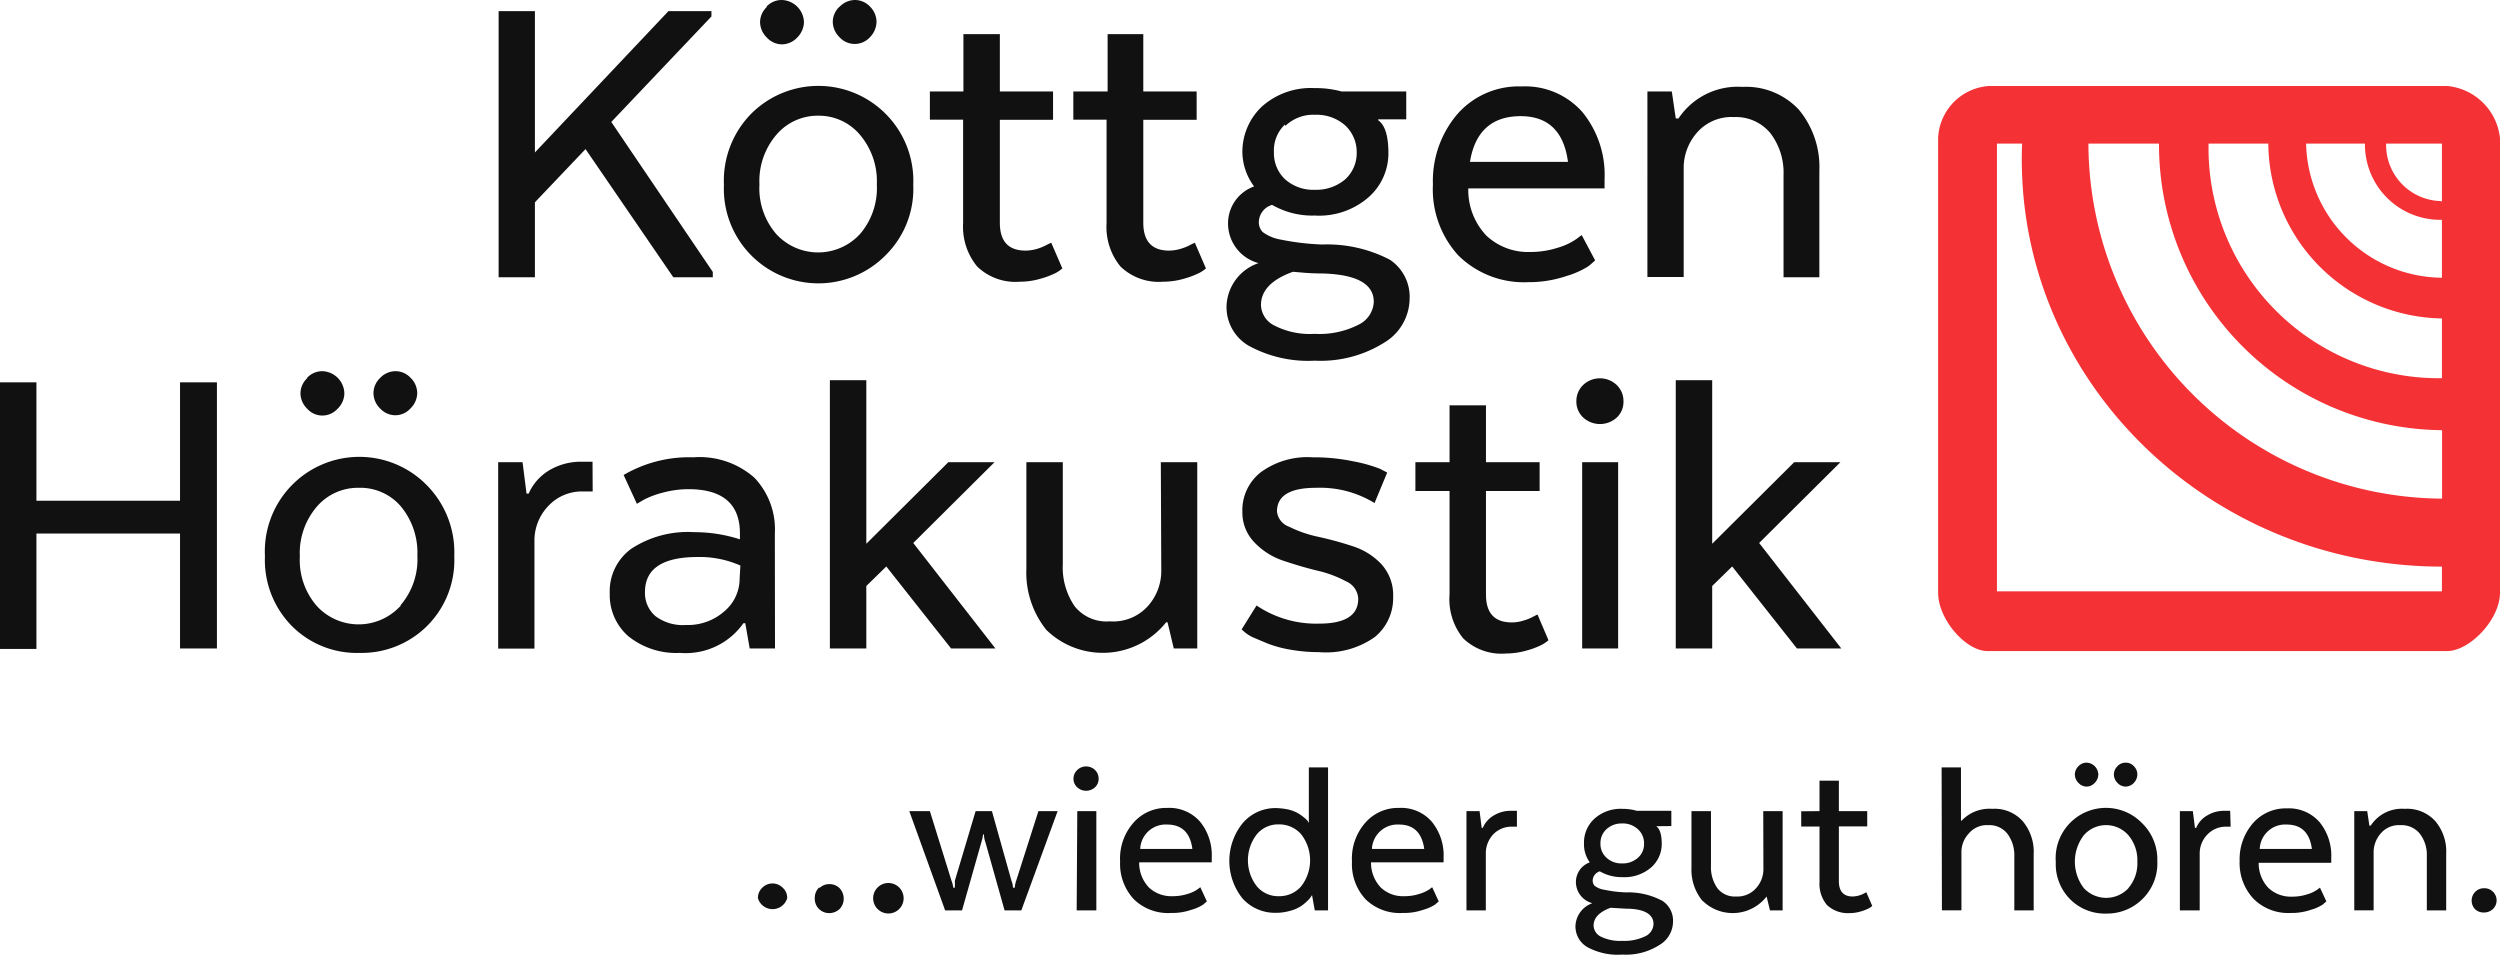
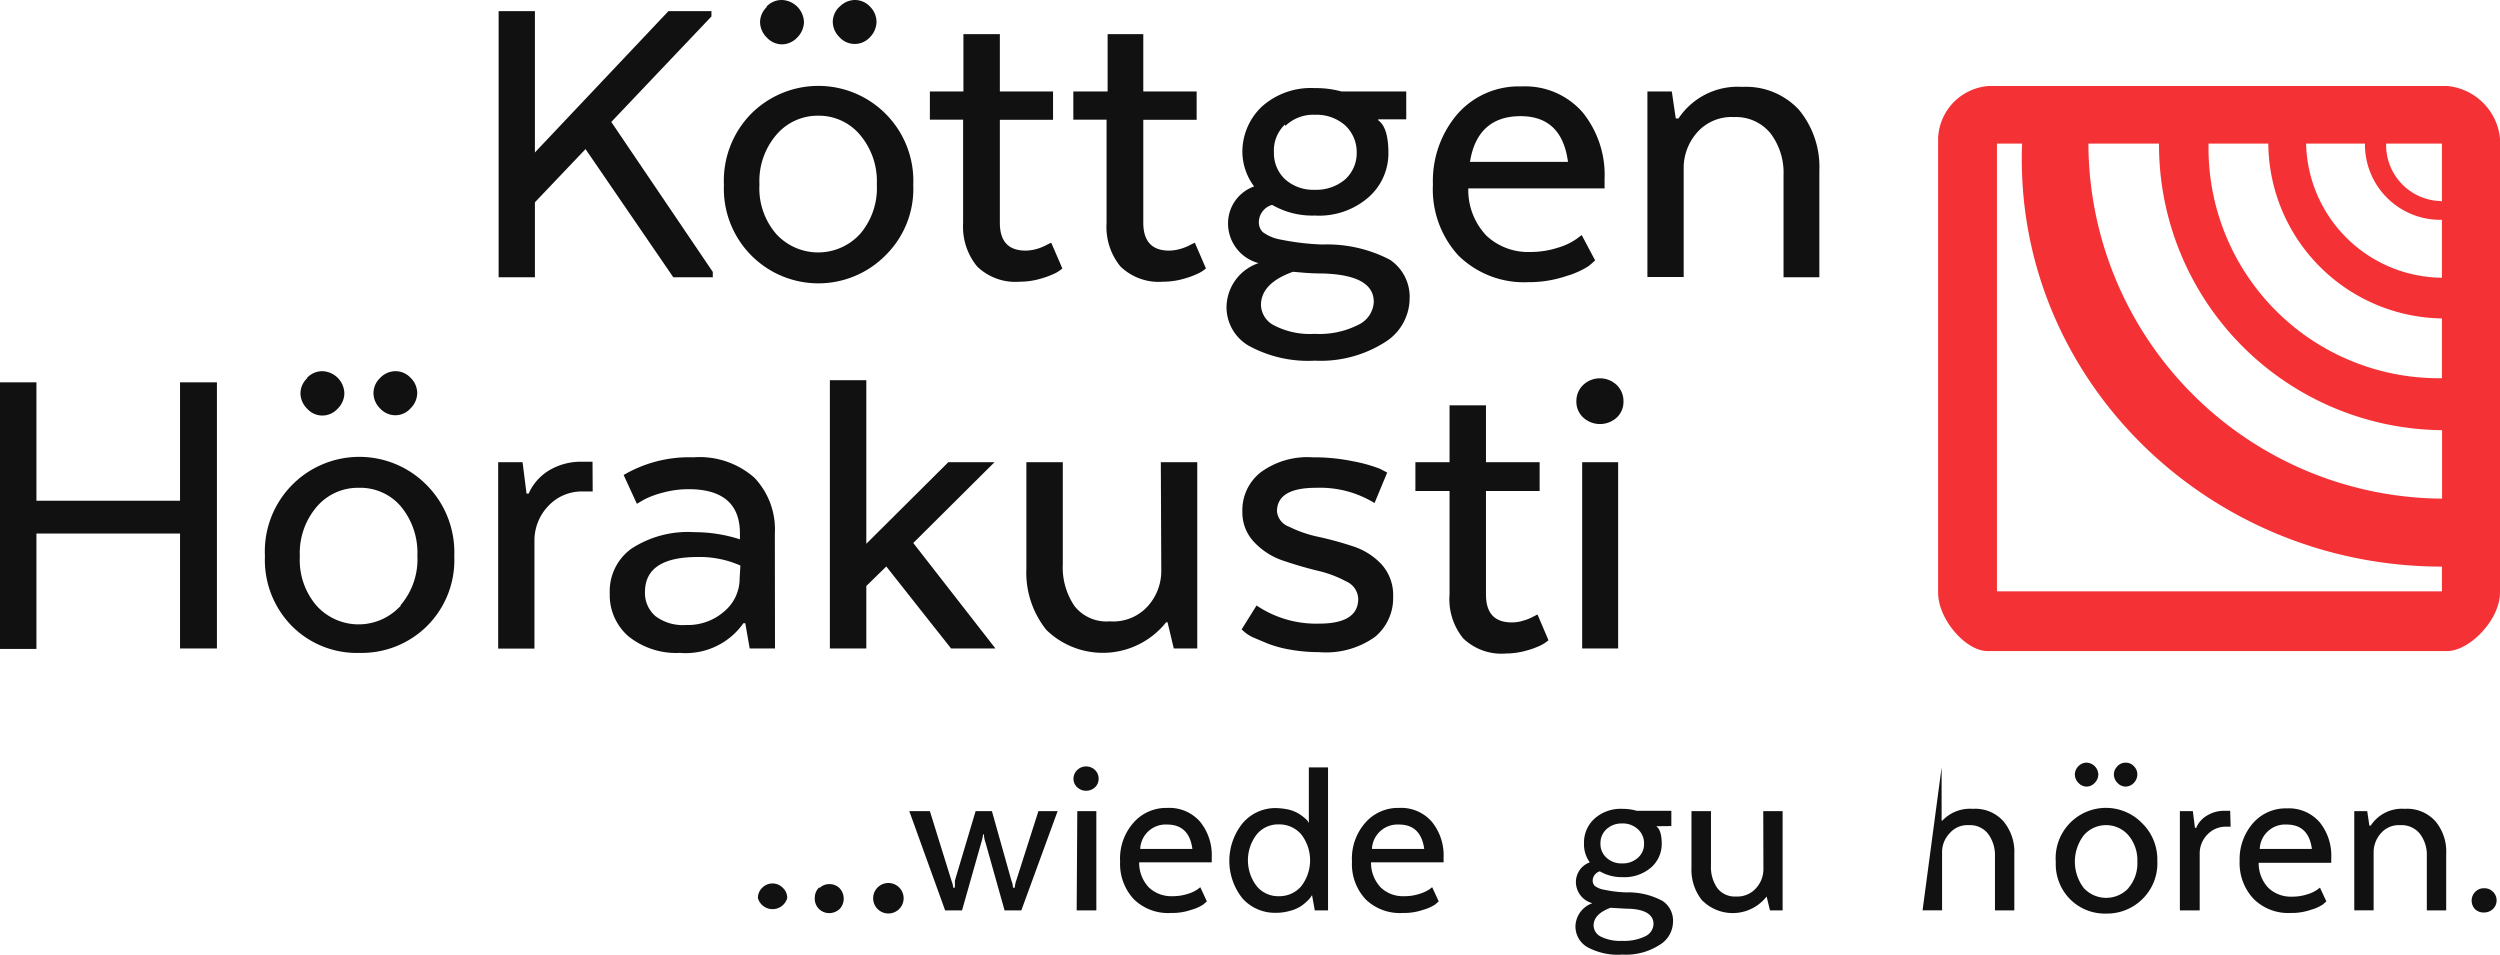
<svg xmlns="http://www.w3.org/2000/svg" viewBox="0 0 164 62.66">
  <defs>
    <style>.cls-1{fill:#111;}.cls-2{fill:#f43236;fill-rule:evenodd;}</style>
  </defs>
  <g id="Ebene_2" data-name="Ebene 2">
    <g id="Ebene_1-2" data-name="Ebene 1">
      <g id="Gruppe_107" data-name="Gruppe 107">
        <g id="Gruppe_105" data-name="Gruppe 105">
          <path id="Pfad_54" data-name="Pfad 54" class="cls-1" d="M35.09,10,43.85.73h2.82v.35L40.1,8l6.66,9.84v.35H44.17L38.41,9.78l-3.32,3.49v4.92H32.71V.73h2.38Z" />
          <path id="Pfad_55" data-name="Pfad 55" class="cls-1" d="M58.11,16.73a6.2,6.2,0,0,1-10.62-4.6,6.26,6.26,0,0,1,1.79-4.67,6.23,6.23,0,0,1,10.63,4.67A6.12,6.12,0,0,1,58.11,16.73Zm-1.69-1.38a4.63,4.63,0,0,0,1.1-3.25,4.71,4.71,0,0,0-1.1-3.25,3.52,3.52,0,0,0-2.73-1.26,3.56,3.56,0,0,0-2.75,1.24,4.66,4.66,0,0,0-1.12,3.27,4.58,4.58,0,0,0,1.1,3.25,3.73,3.73,0,0,0,5.28.22l.22-.22ZM50.28.44a1.34,1.34,0,0,1,1-.44,1.5,1.5,0,0,1,1.46,1.46,1.49,1.49,0,0,1-.44,1,1.4,1.4,0,0,1-1,.45,1.37,1.37,0,0,1-1-.45,1.45,1.45,0,0,1-.44-1,1.39,1.39,0,0,1,.44-1Zm4.8,0a1.41,1.41,0,0,1,1-.44,1.36,1.36,0,0,1,1,.44,1.43,1.43,0,0,1,.42,1,1.48,1.48,0,0,1-.43,1,1.35,1.35,0,0,1-2,0,1.45,1.45,0,0,1-.44-1,1.39,1.39,0,0,1,.44-1Z" />
          <path id="Pfad_56" data-name="Pfad 56" class="cls-1" d="M63.2,6V2.24h2.39V6h3.49V7.86H65.59v6.75c0,1.22.56,1.83,1.69,1.83a2.73,2.73,0,0,0,.8-.13,3.36,3.36,0,0,0,.65-.28l.23-.11.73,1.69a2.42,2.42,0,0,1-.42.29,5.53,5.53,0,0,1-1,.38,4.81,4.81,0,0,1-1.36.2,3.61,3.61,0,0,1-2.81-1,4.1,4.1,0,0,1-.92-2.83V7.85H61V6Z" />
          <path id="Pfad_57" data-name="Pfad 57" class="cls-1" d="M72.66,6V2.24H75V6h3.5V7.86H75v6.75c0,1.22.57,1.83,1.69,1.83a2.73,2.73,0,0,0,.8-.13,3.19,3.19,0,0,0,.66-.28l.23-.11.73,1.69a2.16,2.16,0,0,1-.43.29,5.43,5.43,0,0,1-1,.38,4.83,4.83,0,0,1-1.37.2,3.62,3.62,0,0,1-2.81-1,4.09,4.09,0,0,1-.91-2.83V7.85H70.41V6Z" />
          <path id="Pfad_58" data-name="Pfad 58" class="cls-1" d="M90.41,7.83v.06c.44.31.67,1,.67,2.18a3.84,3.84,0,0,1-1.28,2.85,4.93,4.93,0,0,1-3.55,1.22,5.28,5.28,0,0,1-2.8-.7,1.2,1.2,0,0,0-.87,1.11.92.92,0,0,0,.25.67,2.77,2.77,0,0,0,1.2.5,16.56,16.56,0,0,0,2.71.32,8.91,8.91,0,0,1,4.44,1,2.93,2.93,0,0,1,1.29,2.6,3.4,3.4,0,0,1-1.67,2.84,7.85,7.85,0,0,1-4.55,1.18,8.1,8.1,0,0,1-4.37-1,2.93,2.93,0,0,1-1.42-2.57,3.09,3.09,0,0,1,2.1-2.83,2.69,2.69,0,0,1-2-2.64,2.57,2.57,0,0,1,1.71-2.39A3.84,3.84,0,0,1,81.5,10a4.09,4.09,0,0,1,1.27-3,4.81,4.81,0,0,1,3.47-1.22A6.31,6.31,0,0,1,88,6h4.25V7.83Zm-5.59,10c-1.4.5-2.1,1.23-2.1,2.18a1.55,1.55,0,0,0,.89,1.35,5.09,5.09,0,0,0,2.63.54,5.63,5.63,0,0,0,2.88-.6,1.75,1.75,0,0,0,1-1.5c0-1.18-1.13-1.8-3.37-1.86-.88,0-1.51-.08-1.92-.11Zm-.53-9.66A2.35,2.35,0,0,0,83.57,10a2.34,2.34,0,0,0,.72,1.75,2.76,2.76,0,0,0,1.95.7,2.93,2.93,0,0,0,2-.68A2.33,2.33,0,0,0,89,10a2.4,2.4,0,0,0-.74-1.76,2.83,2.83,0,0,0-2-.71,2.63,2.63,0,0,0-1.94.73Z" />
          <path id="Pfad_59" data-name="Pfad 59" class="cls-1" d="M104.64,17.08a5.75,5.75,0,0,1-.45.39,5.61,5.61,0,0,1-1.44.64,7.65,7.65,0,0,1-2.5.4,6.12,6.12,0,0,1-4.59-1.76A6.43,6.43,0,0,1,94,12.1a6.75,6.75,0,0,1,1.6-4.61,5.35,5.35,0,0,1,4.22-1.82,5,5,0,0,1,4,1.7,6.52,6.52,0,0,1,1.44,4.38v.61H96.32a4.34,4.34,0,0,0,1.19,3.1,4,4,0,0,0,2.88,1.07,5.79,5.79,0,0,0,1.8-.28,4.13,4.13,0,0,0,1.22-.57l.35-.26Zm-8.21-6.46h6.43q-.4-3-3.11-3c-1.87,0-3,1-3.32,3Z" />
          <path id="Pfad_60" data-name="Pfad 60" class="cls-1" d="M108.07,6h1.6l.26,1.77h.18a4.66,4.66,0,0,1,4.19-2.07A4.73,4.73,0,0,1,118,7.19a5.88,5.88,0,0,1,1.35,4v7H117v-6.7a4.27,4.27,0,0,0-.86-2.75,2.93,2.93,0,0,0-2.4-1.06,3,3,0,0,0-2.4,1,3.53,3.53,0,0,0-.89,2.21v7.28h-2.38Z" />
          <path id="Pfad_61" data-name="Pfad 61" class="cls-1" d="M14.23,42.54H11.81V35H2.39v7.57H0V25.08H2.39v7.77h9.42V25.08h2.42Z" />
          <path id="Pfad_62" data-name="Pfad 62" class="cls-1" d="M28,41.08a6.09,6.09,0,0,1-4.42,1.75,6,6,0,0,1-4.42-1.75,6.16,6.16,0,0,1-1.78-4.6A6.2,6.2,0,0,1,28,31.83a6.26,6.26,0,0,1,1.8,4.65A6.09,6.09,0,0,1,28,41.08ZM26.28,39.7a4.62,4.62,0,0,0,1.1-3.24,4.76,4.76,0,0,0-1.1-3.26A3.5,3.5,0,0,0,23.54,32a3.55,3.55,0,0,0-2.75,1.23,4.67,4.67,0,0,0-1.12,3.28,4.58,4.58,0,0,0,1.11,3.24,3.72,3.72,0,0,0,5.27.22l.23-.22ZM20.14,24.79a1.36,1.36,0,0,1,1-.44,1.49,1.49,0,0,1,1.45,1.46,1.43,1.43,0,0,1-.44,1,1.36,1.36,0,0,1-1,.45,1.33,1.33,0,0,1-1-.45,1.43,1.43,0,0,1-.44-1,1.39,1.39,0,0,1,.44-1Zm4.8,0a1.39,1.39,0,0,1,1-.44,1.35,1.35,0,0,1,1,.44,1.41,1.41,0,0,1,.43,1,1.43,1.43,0,0,1-.44,1,1.33,1.33,0,0,1-1,.45,1.36,1.36,0,0,1-1-.45,1.42,1.42,0,0,1-.43-1,1.39,1.39,0,0,1,.44-1Z" />
          <path id="Pfad_63" data-name="Pfad 63" class="cls-1" d="M38.88,32.24h-.67a3,3,0,0,0-2.23.94,3.28,3.28,0,0,0-.92,2.37v7H32.68V30.32h1.6l.26,2.06h.14a3.35,3.35,0,0,1,1.37-1.54,4.06,4.06,0,0,1,2.15-.55h.67Z" />
          <path id="Pfad_64" data-name="Pfad 64" class="cls-1" d="M50.84,42.54H49.18l-.29-1.66h-.12a4.63,4.63,0,0,1-4.17,1.95,5,5,0,0,1-3.4-1.11A3.58,3.58,0,0,1,40,38.93,3.44,3.44,0,0,1,41.41,36a6.77,6.77,0,0,1,4.13-1.09,9.74,9.74,0,0,1,3,.47V35q0-2.91-3.38-2.91a6.44,6.44,0,0,0-1.69.23,5.73,5.73,0,0,0-1.25.47l-.44.26-.87-1.89A8.48,8.48,0,0,1,45.48,30a5.44,5.44,0,0,1,4,1.33A4.91,4.91,0,0,1,50.83,35ZM48.57,37.1a6.58,6.58,0,0,0-2.8-.56c-2.31,0-3.46.77-3.46,2.3A2,2,0,0,0,43,40.42,3,3,0,0,0,45,41a3.62,3.62,0,0,0,2.52-.9,2.8,2.8,0,0,0,1-2.15Z" />
          <path id="Pfad_65" data-name="Pfad 65" class="cls-1" d="M65.24,30.32l-5.33,5.3,5.39,6.92H62.39l-4.25-5.38-1.31,1.28v4.1H54.44V24.94h2.39V35.67l5.38-5.35Z" />
          <path id="Pfad_66" data-name="Pfad 66" class="cls-1" d="M76.15,30.32h2.39V42.54H77l-.41-1.72h-.09a5.31,5.31,0,0,1-7.44.87,5,5,0,0,1-.42-.37,6,6,0,0,1-1.31-4v-7h2.39V37a4.51,4.51,0,0,0,.77,2.76,2.67,2.67,0,0,0,2.31,1,3.05,3.05,0,0,0,2.5-1,3.45,3.45,0,0,0,.88-2.27Z" />
          <path id="Pfad_67" data-name="Pfad 67" class="cls-1" d="M82.43,39.72a7,7,0,0,0,4.1,1.19c1.71,0,2.57-.54,2.57-1.63a1.3,1.3,0,0,0-.79-1.14,7.57,7.57,0,0,0-1.91-.71c-.74-.18-1.48-.4-2.22-.65a4.6,4.6,0,0,1-1.89-1.2,2.8,2.8,0,0,1-.79-2A3.16,3.16,0,0,1,82.68,31a5.17,5.17,0,0,1,3.42-1,12.56,12.56,0,0,1,2.66.26,9.78,9.78,0,0,1,1.76.49L91,31,90.17,33a6.84,6.84,0,0,0-3.84-1c-1.71,0-2.56.52-2.56,1.55a1.19,1.19,0,0,0,.79,1,7.93,7.93,0,0,0,1.9.66,22.52,22.52,0,0,1,2.24.61A4.43,4.43,0,0,1,90.61,37a3,3,0,0,1,.78,2.15,3.3,3.3,0,0,1-1.19,2.63,5.53,5.53,0,0,1-3.67,1,10.65,10.65,0,0,1-1.87-.16,7.83,7.83,0,0,1-1.44-.38c-.37-.15-.7-.29-1-.42a2.35,2.35,0,0,1-.6-.38l-.17-.15Z" />
          <path id="Pfad_68" data-name="Pfad 68" class="cls-1" d="M95.09,30.32V26.59h2.39v3.73H101v1.89H97.48V39c0,1.22.56,1.83,1.69,1.83a2.44,2.44,0,0,0,.8-.13,2.87,2.87,0,0,0,.65-.27l.24-.12.72,1.69a2.42,2.42,0,0,1-.42.29,5,5,0,0,1-1,.38,4.94,4.94,0,0,1-1.37.2,3.61,3.61,0,0,1-2.81-1A4.07,4.07,0,0,1,95.09,39V32.21H92.85V30.32Z" />
          <path id="Pfad_69" data-name="Pfad 69" class="cls-1" d="M103.86,27.39a1.41,1.41,0,0,1-.45-1.06,1.46,1.46,0,0,1,.45-1.08,1.6,1.6,0,0,1,2.19,0,1.46,1.46,0,0,1,.45,1.08,1.4,1.4,0,0,1-.44,1.06,1.63,1.63,0,0,1-2.2,0Zm-.07,2.93h2.36V42.54h-2.36Z" />
-           <path id="Pfad_70" data-name="Pfad 70" class="cls-1" d="M120.73,30.32l-5.33,5.3,5.39,6.92h-2.91l-4.25-5.38-1.31,1.28v4.1h-2.39V24.94h2.39V35.67l5.38-5.35Z" />
        </g>
        <g id="Gruppe_106" data-name="Gruppe 106">
          <path id="Pfad_71" data-name="Pfad 71" class="cls-1" d="M50,58.24a.94.94,0,0,1,1.35,0,.87.87,0,0,1,.29.68,1,1,0,0,1-1.92,0A.91.91,0,0,1,50,58.24Zm3.78,0A.87.87,0,0,1,54.4,58a.91.91,0,0,1,.69.28,1,1,0,0,1,0,1.34v0a1,1,0,0,1-.69.28.94.94,0,0,1-.95-1,.94.94,0,0,1,.28-.68Zm3.77,0a1,1,0,1,1,0,1.37,1,1,0,0,1,0-1.37Z" />
          <path id="Pfad_72" data-name="Pfad 72" class="cls-1" d="M59.65,53.21H61l1.42,4.57a1.48,1.48,0,0,1,.11.45h.11a.78.78,0,0,1,0-.14.84.84,0,0,0,0-.17l0-.15L64,53.21h1.07l1.28,4.56a1.23,1.23,0,0,1,.1.46h.12a1.8,1.8,0,0,1,.09-.45l1.46-4.57h1.26L67,59.72H65.9l-1.26-4.48a1.43,1.43,0,0,1-.09-.5h-.06a2.78,2.78,0,0,1-.11.5l-1.27,4.48H62Z" />
          <path id="Pfad_73" data-name="Pfad 73" class="cls-1" d="M70.67,51.65a.75.75,0,0,1-.25-.56.79.79,0,0,1,.25-.58.84.84,0,0,1,1.16,0,.78.78,0,0,1,.24.58.76.76,0,0,1-.24.56A.86.86,0,0,1,70.67,51.65Zm0,1.56h1.25v6.51H70.63Z" />
          <path id="Pfad_74" data-name="Pfad 74" class="cls-1" d="M79.17,59.13l-.24.21a2.78,2.78,0,0,1-.77.34,3.78,3.78,0,0,1-1.33.21A3.21,3.21,0,0,1,74.39,59a3.39,3.39,0,0,1-.91-2.48A3.55,3.55,0,0,1,74.33,54a2.85,2.85,0,0,1,2.25-1,2.67,2.67,0,0,1,2.15.91,3.47,3.47,0,0,1,.76,2.34v.32H74.73a2.34,2.34,0,0,0,.64,1.65,2.14,2.14,0,0,0,1.54.57,3.15,3.15,0,0,0,1-.15,2.26,2.26,0,0,0,.65-.3l.18-.14ZM74.8,55.69h3.42c-.14-1.07-.7-1.6-1.66-1.6a1.67,1.67,0,0,0-1.76,1.57v0Z" />
          <path id="Pfad_75" data-name="Pfad 75" class="cls-1" d="M85.86,54V50.34h1.26v9.38h-.87l-.18-1h0l-.08.12a1.62,1.62,0,0,1-.25.28,2.51,2.51,0,0,1-.44.35,2.32,2.32,0,0,1-.67.28,3.26,3.26,0,0,1-.93.13,2.86,2.86,0,0,1-2.19-.94,3.94,3.94,0,0,1,0-4.93,2.82,2.82,0,0,1,2.16-1,4.3,4.3,0,0,1,.87.1,2.44,2.44,0,0,1,.63.25,2.92,2.92,0,0,1,.4.29,1.25,1.25,0,0,1,.23.23l.06.11Zm-.51.72a1.91,1.91,0,0,0-1.47-.64,1.81,1.81,0,0,0-1.44.66,2.78,2.78,0,0,0,0,3.39,1.81,1.81,0,0,0,1.44.66,1.88,1.88,0,0,0,1.47-.64,2.78,2.78,0,0,0,0-3.43Z" />
          <path id="Pfad_76" data-name="Pfad 76" class="cls-1" d="M94.38,59.13l-.24.21a2.78,2.78,0,0,1-.77.34,3.8,3.8,0,0,1-1.34.21A3.22,3.22,0,0,1,89.59,59a3.38,3.38,0,0,1-.9-2.48A3.55,3.55,0,0,1,89.54,54a2.84,2.84,0,0,1,2.25-1,2.65,2.65,0,0,1,2.14.91,3.48,3.48,0,0,1,.77,2.34v.32H89.94a2.34,2.34,0,0,0,.64,1.65,2.1,2.1,0,0,0,1.53.57,3.11,3.11,0,0,0,1-.15,2.45,2.45,0,0,0,.66-.3l.18-.14ZM90,55.69h3.43c-.15-1.07-.7-1.6-1.66-1.6A1.68,1.68,0,0,0,90,55.66v0Z" />
-           <path id="Pfad_77" data-name="Pfad 77" class="cls-1" d="M99.51,54.23h-.36a1.66,1.66,0,0,0-1.19.5A1.81,1.81,0,0,0,97.47,56v3.72H96.2V53.21h.86l.14,1.1h.07a1.72,1.72,0,0,1,.73-.82,2.13,2.13,0,0,1,1.15-.3h.36Z" />
          <path id="Pfad_78" data-name="Pfad 78" class="cls-1" d="M108.65,54.2v0q.36.26.36,1.17a2.05,2.05,0,0,1-.68,1.52,2.67,2.67,0,0,1-1.9.65,2.84,2.84,0,0,1-1.48-.38.65.65,0,0,0-.47.59.52.52,0,0,0,.13.36,1.38,1.38,0,0,0,.65.26,7.66,7.66,0,0,0,1.44.17,4.73,4.73,0,0,1,2.36.56,1.55,1.55,0,0,1,.69,1.38,1.79,1.79,0,0,1-.89,1.51,4.07,4.07,0,0,1-2.43.63,4.18,4.18,0,0,1-2.32-.5,1.57,1.57,0,0,1-.76-1.37,1.65,1.65,0,0,1,1.11-1.5,1.44,1.44,0,0,1-1.08-1.41,1.37,1.37,0,0,1,.91-1.27,2,2,0,0,1-.38-1.24,2.12,2.12,0,0,1,.67-1.61,2.58,2.58,0,0,1,1.85-.66,3.4,3.4,0,0,1,.95.13h2.26v1Zm-3,5.35q-1.11.41-1.11,1.17a.84.84,0,0,0,.47.72,2.84,2.84,0,0,0,1.4.28,3.16,3.16,0,0,0,1.54-.31.92.92,0,0,0,.52-.8c0-.63-.6-1-1.8-1l-1-.06Zm-.27-5.15a1.23,1.23,0,0,0-.39.93,1.2,1.2,0,0,0,.39.93,1.42,1.42,0,0,0,1,.38,1.51,1.51,0,0,0,1.07-.37,1.2,1.2,0,0,0,.4-.94,1.23,1.23,0,0,0-.4-.93,1.46,1.46,0,0,0-1.07-.38,1.44,1.44,0,0,0-1,.38Z" />
          <path id="Pfad_79" data-name="Pfad 79" class="cls-1" d="M115.67,53.21h1.27v6.51h-.83l-.22-.91h0a2.82,2.82,0,0,1-4,.46l-.23-.2a3.22,3.22,0,0,1-.7-2.15V53.21h1.28v3.57a2.4,2.4,0,0,0,.41,1.47,1.43,1.43,0,0,0,1.23.56,1.63,1.63,0,0,0,1.33-.56,1.85,1.85,0,0,0,.47-1.21Z" />
-           <path id="Pfad_80" data-name="Pfad 80" class="cls-1" d="M119.36,53.21v-2h1.27v2h1.86v1h-1.86v3.6c0,.65.3,1,.9,1a1.7,1.7,0,0,0,.77-.21l.13-.07.39.9a1.19,1.19,0,0,1-.23.16,3,3,0,0,1-.52.2,2.53,2.53,0,0,1-.73.11,2,2,0,0,1-1.5-.54,2.17,2.17,0,0,1-.48-1.51V54.22h-1.2v-1Z" />
-           <path id="Pfad_81" data-name="Pfad 81" class="cls-1" d="M127.37,50.34h1.27v3.49h.05a2.5,2.5,0,0,1,2-.77,2.47,2.47,0,0,1,2,.81,3.12,3.12,0,0,1,.72,2.15v3.7h-1.27V56.17a2.35,2.35,0,0,0-.45-1.47,1.5,1.5,0,0,0-1.26-.57,1.54,1.54,0,0,0-1.28.55,1.78,1.78,0,0,0-.48,1.18v3.86h-1.28Z" />
+           <path id="Pfad_81" data-name="Pfad 81" class="cls-1" d="M127.37,50.34v3.49h.05a2.5,2.5,0,0,1,2-.77,2.47,2.47,0,0,1,2,.81,3.12,3.12,0,0,1,.72,2.15v3.7h-1.27V56.17a2.35,2.35,0,0,0-.45-1.47,1.5,1.5,0,0,0-1.26-.57,1.54,1.54,0,0,0-1.28.55,1.78,1.78,0,0,0-.48,1.18v3.86h-1.28Z" />
          <path id="Pfad_82" data-name="Pfad 82" class="cls-1" d="M140.52,59a3.29,3.29,0,0,1-2.36.93,3.21,3.21,0,0,1-2.35-.93,3.26,3.26,0,0,1-.95-2.45A3.3,3.3,0,0,1,140.52,54a3.32,3.32,0,0,1,1,2.48A3.27,3.27,0,0,1,140.52,59Zm-.9-.74a2.48,2.48,0,0,0,.59-1.73,2.52,2.52,0,0,0-.59-1.74,1.94,1.94,0,0,0-2.92,0,2.85,2.85,0,0,0,0,3.47,2,2,0,0,0,2.81.12l.12-.12Zm-3.27-8a.72.72,0,0,1,.52-.23.8.8,0,0,1,.78.78.79.79,0,0,1-.24.55.72.72,0,0,1-.54.24.73.73,0,0,1-.52-.24.79.79,0,0,1-.24-.55.76.76,0,0,1,.24-.55Zm2.55,0a.76.76,0,0,1,.55-.23.72.72,0,0,1,.53.23.76.76,0,0,1,.23.55.83.83,0,0,1-.23.55.77.77,0,0,1-.53.24.72.72,0,0,1-.54-.24.79.79,0,0,1-.24-.55.76.76,0,0,1,.24-.55Z" />
          <path id="Pfad_83" data-name="Pfad 83" class="cls-1" d="M146.33,54.23H146a1.65,1.65,0,0,0-1.18.5A1.77,1.77,0,0,0,144.3,56v3.72H143V53.21h.85l.14,1.1h.08a1.67,1.67,0,0,1,.73-.82,2.11,2.11,0,0,1,1.15-.3h.35Z" />
          <path id="Pfad_84" data-name="Pfad 84" class="cls-1" d="M152.61,59.13l-.24.21a2.78,2.78,0,0,1-.77.34,3.78,3.78,0,0,1-1.33.21,3.21,3.21,0,0,1-2.44-.93,3.43,3.43,0,0,1-.91-2.48,3.6,3.6,0,0,1,.85-2.45,2.85,2.85,0,0,1,2.25-1,2.67,2.67,0,0,1,2.15.91,3.47,3.47,0,0,1,.76,2.34v.32h-4.76a2.34,2.34,0,0,0,.64,1.65,2.14,2.14,0,0,0,1.54.57,3.15,3.15,0,0,0,1-.15,2.26,2.26,0,0,0,.65-.3l.19-.14Zm-4.37-3.44h3.42c-.14-1.07-.7-1.6-1.66-1.6a1.67,1.67,0,0,0-1.76,1.57v0Z" />
          <path id="Pfad_85" data-name="Pfad 85" class="cls-1" d="M154.44,53.21h.85l.14.95h.09a2.44,2.44,0,0,1,2.23-1.1,2.49,2.49,0,0,1,2,.8,3.08,3.08,0,0,1,.72,2.16v3.7H159.2V56.16a2.28,2.28,0,0,0-.46-1.47,1.54,1.54,0,0,0-1.28-.56,1.56,1.56,0,0,0-1.28.54,1.88,1.88,0,0,0-.47,1.18v3.87h-1.27Z" />
          <path id="Pfad_86" data-name="Pfad 86" class="cls-1" d="M162.37,59.65a.82.82,0,0,1,0-1.14.78.78,0,0,1,.59-.24.77.77,0,0,1,.58.23.79.79,0,0,1,0,1.13v0a.85.85,0,0,1-.58.23A.82.82,0,0,1,162.37,59.65Z" />
        </g>
        <path id="Pfad_87" data-name="Pfad 87" class="cls-2" d="M130.48,5.64h30.05A3.84,3.84,0,0,1,164,9.07l0,29.8c0,1.79-2,3.84-3.47,3.84H130.37c-1.39,0-3.23-2.05-3.23-3.84V9.07a3.58,3.58,0,0,1,3.35-3.43Zm29.71,31.53v1.62H131V9.42h1.65c-.6,15.2,12,27.75,27.55,27.75Zm0-4.46A23.36,23.36,0,0,1,137,9.42h4.63a18.74,18.74,0,0,0,18.57,18.8v4.49Zm0-7.9A15.11,15.11,0,0,1,144.88,9.92v-.5h3.92a11.57,11.57,0,0,0,11.39,11.47v3.92Zm0-6.59a9,9,0,0,1-8.91-8.8h3.86a4.94,4.94,0,0,0,4.91,5h.14v3.83Zm0-5V9.42h-3.66a3.68,3.68,0,0,0,3.58,3.77Z" />
      </g>
    </g>
  </g>
</svg>